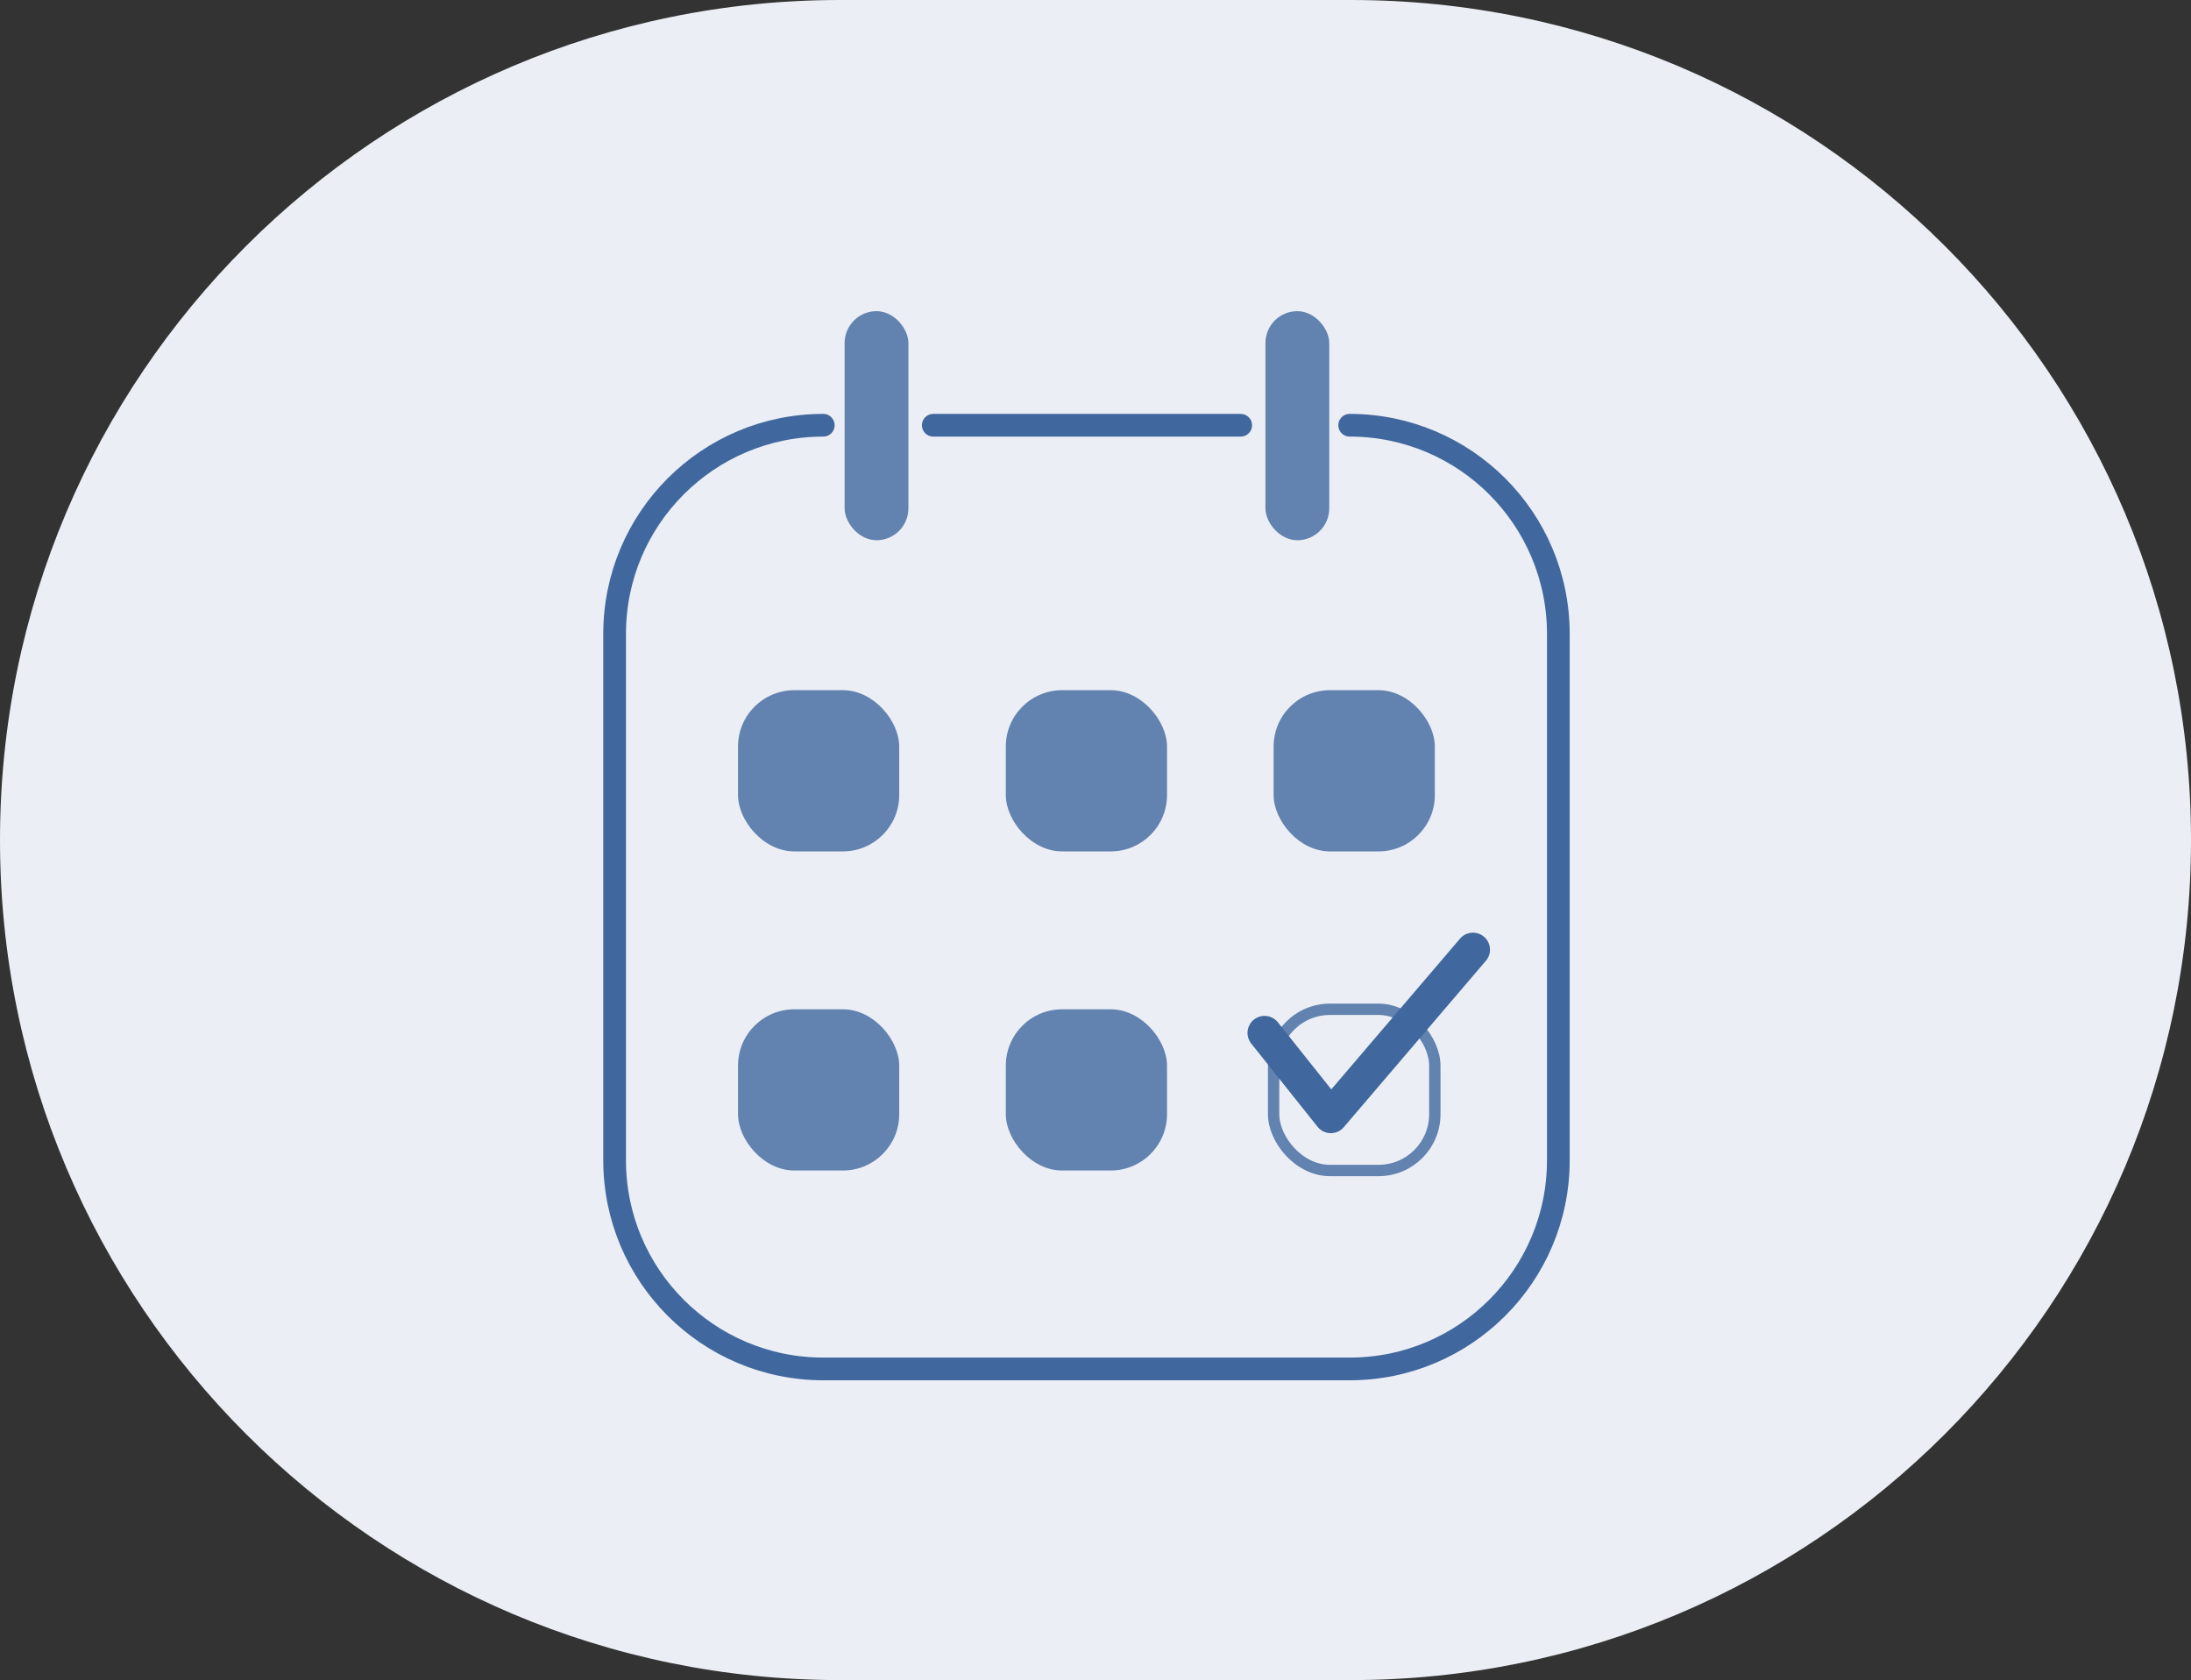
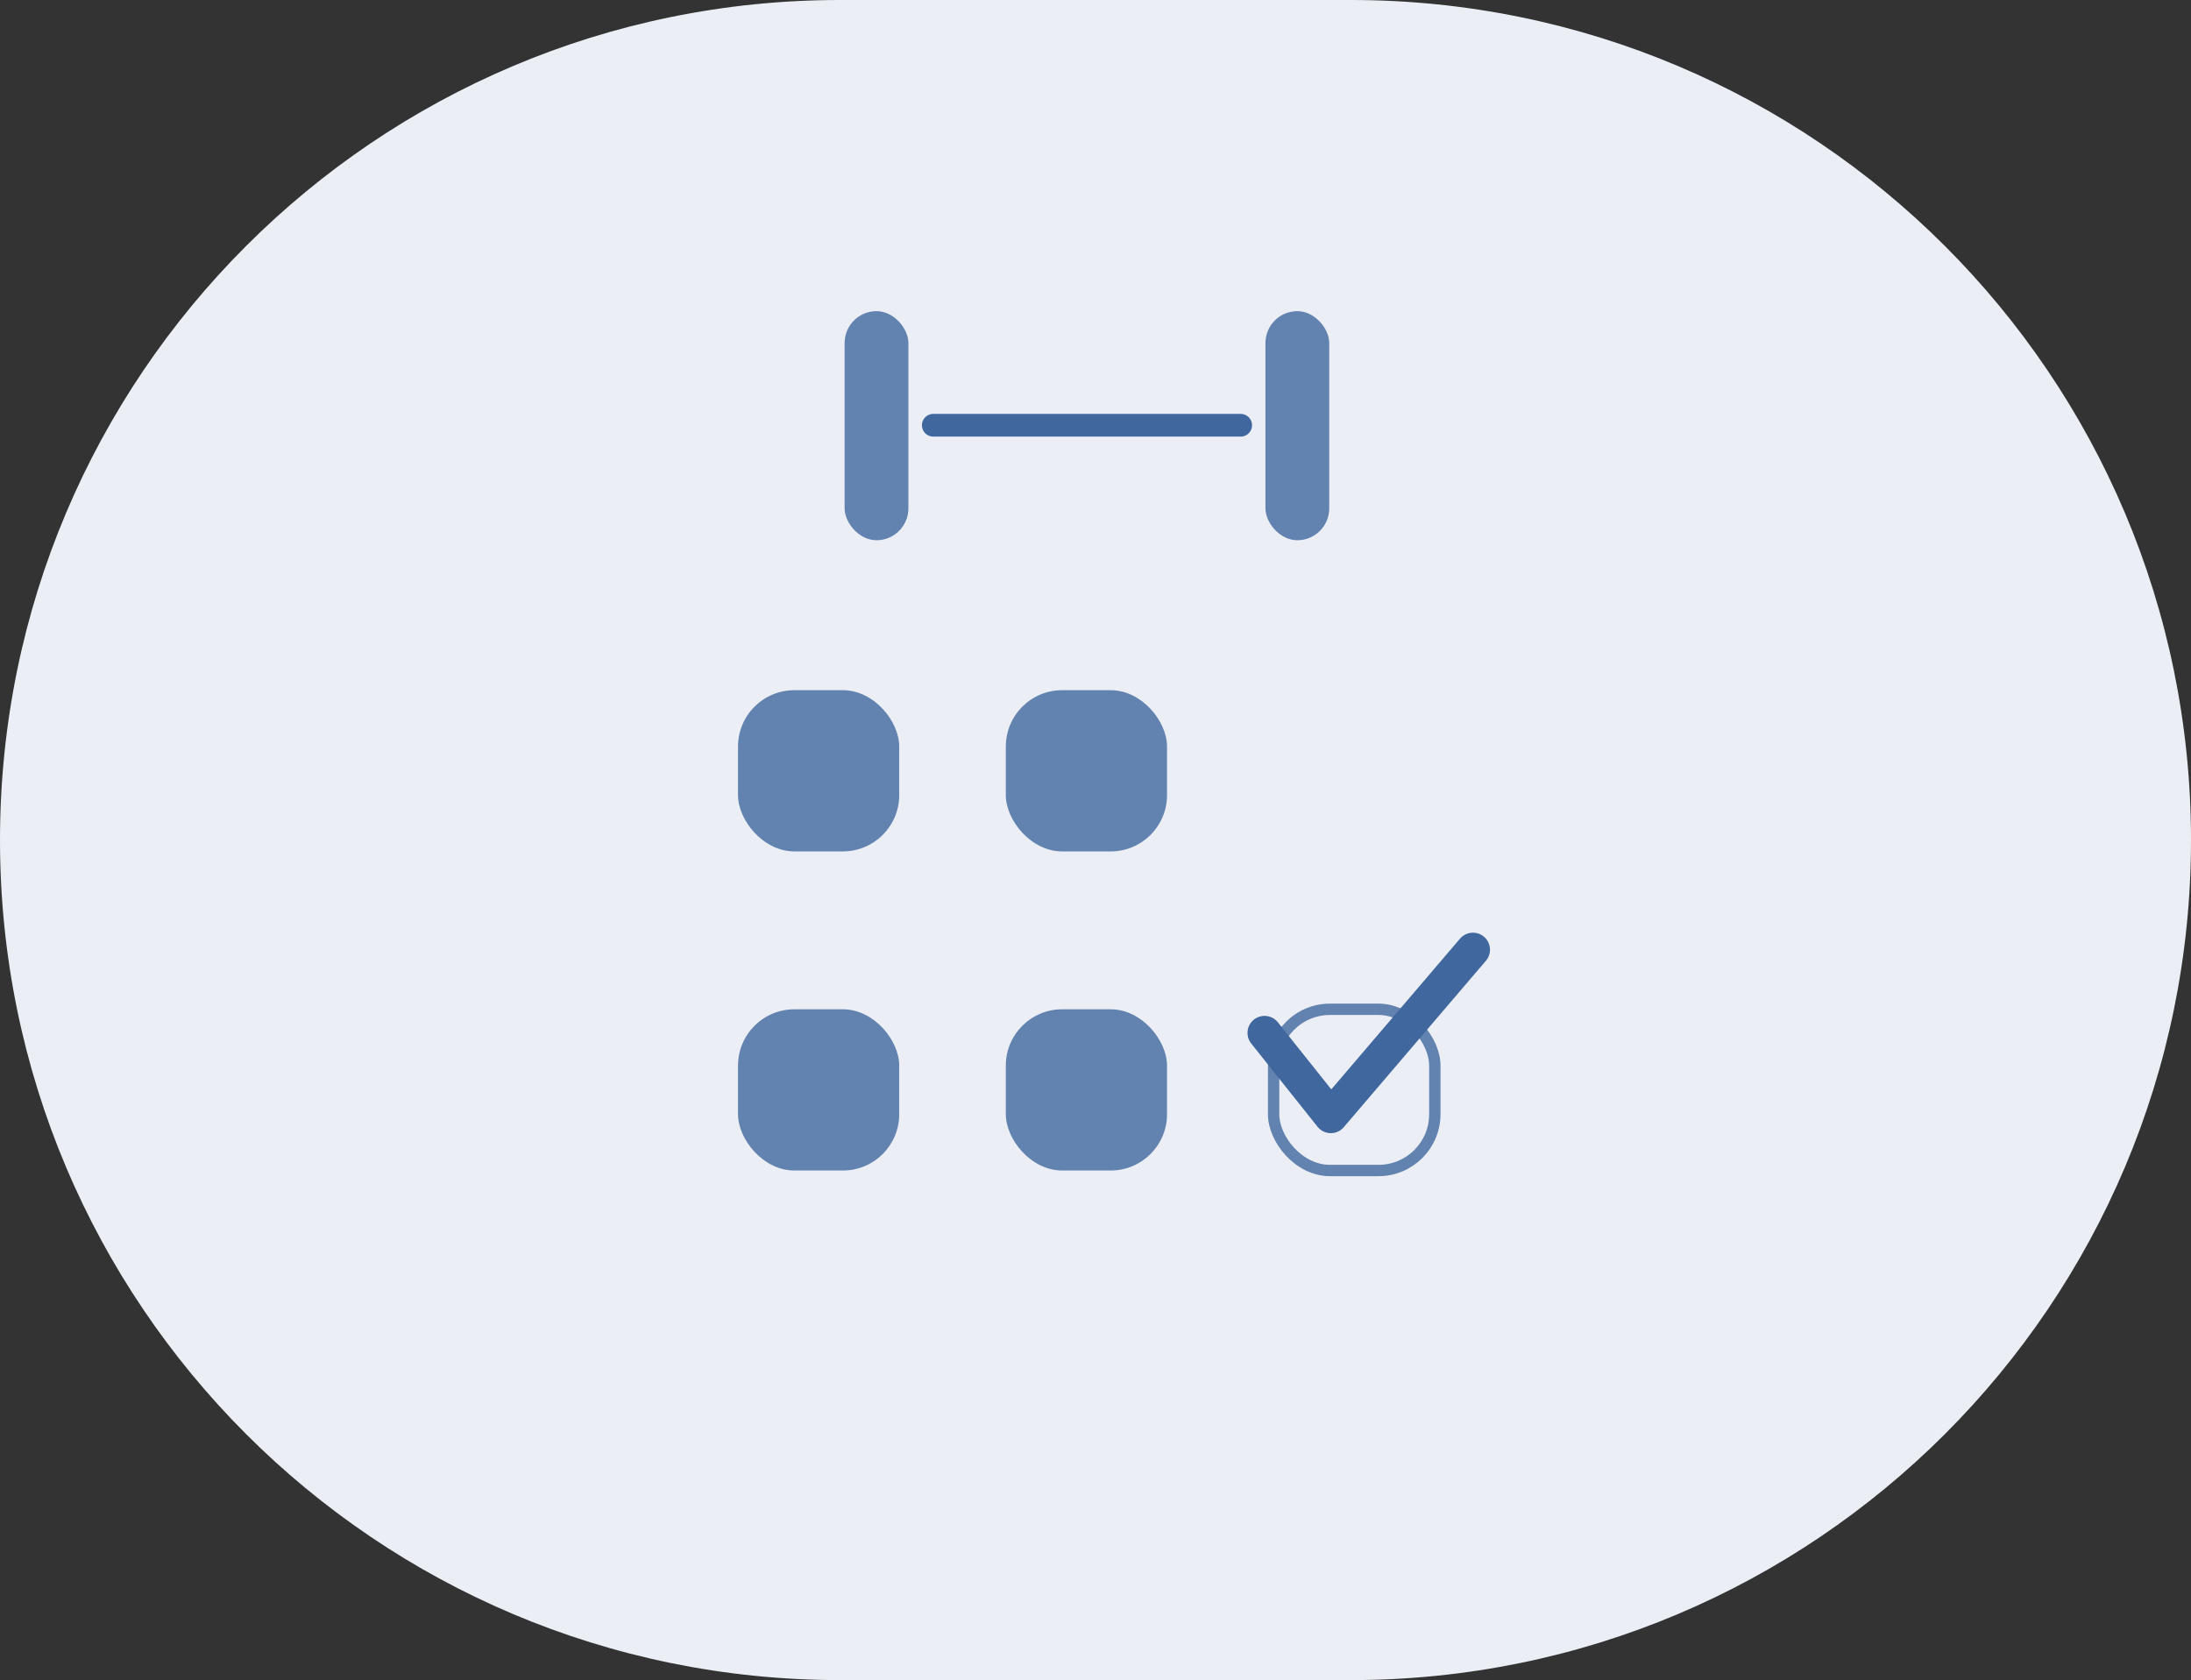
<svg xmlns="http://www.w3.org/2000/svg" viewBox="0 0 193 148">
  <rect x="0" y="0" width="193" height="148" fill="#333333" stroke="none" />
  <defs>
    <style>
            .cls-1{fill:#ebeff5;}.cls-2{fill:rgba(64, 103, 158,.8);}.cls-3{stroke-width:2px;}.cls-3,.cls-4,.cls-5{stroke:#40679e;}.cls-3,.cls-4,.cls-5,.cls-6{fill:none;}.cls-3,.cls-5{stroke-linecap:round;stroke-linejoin:round;}.cls-4,.cls-6{stroke-miterlimit:10;}.cls-7{opacity:.8;}.cls-5{stroke-width:3px;}.cls-6{stroke:#69ff8b;stroke-width:.25px;}</style>
  </defs>
  <g id="Grid">
    <rect class="cls-6" x="54.29" y="26.5" width="95" height="95" />
    <rect class="cls-6" x="54.29" y="26.5" width="95" height="95" />
    <rect class="cls-6" x="54.29" y="26.5" width="95" height="95" />
  </g>
  <g id="Background">
-     <path class="cls-1" d="M74,0h45c40.87,0,74,33.13,74,74h0c0,40.87-33.13,74-74,74h-45C33.13,148,0,114.87,0,74H0C0,33.13,33.13,0,74,0Z" />
+     <path class="cls-1" d="M74,0h45c40.87,0,74,33.13,74,74h0c0,40.87-33.13,74-74,74h-45C33.13,148,0,114.87,0,74H0C0,33.13,33.13,0,74,0" />
  </g>
  <g id="Fill">
    <rect class="cls-2" x="65.01" y="60.8" width="14.2" height="14.2" rx="4.96" ry="4.96" />
    <rect class="cls-2" x="65.01" y="88.91" width="14.2" height="14.2" rx="4.96" ry="4.96" />
    <rect class="cls-2" x="88.6" y="60.8" width="14.2" height="14.2" rx="4.96" ry="4.96" />
    <rect class="cls-2" x="88.6" y="88.91" width="14.2" height="14.2" rx="4.96" ry="4.96" />
-     <rect class="cls-2" x="112.19" y="60.8" width="14.2" height="14.2" rx="4.96" ry="4.96" />
    <g>
      <rect class="cls-2" x="74.4" y="27.41" width="5.62" height="20.18" rx="2.81" ry="2.81" />
      <rect class="cls-2" x="111.47" y="27.41" width="5.62" height="20.18" rx="2.81" ry="2.81" />
    </g>
  </g>
  <g id="Strokes_2_pt">
-     <path class="cls-3" d="M118.89,37.46c10.15,0,18.38,8.23,18.38,18.38v46.37c0,10.15-8.23,18.38-18.38,18.38h-46.37c-10.15,0-18.38-8.23-18.38-18.38V55.84c0-10.15,8.23-18.38,18.38-18.38" />
    <line class="cls-3" x1="82.21" y1="37.46" x2="109.29" y2="37.46" />
    <polyline class="cls-5" points="111.39 90.99 117.23 98.32 129.75 83.66" />
    <g class="cls-7">
      <rect class="cls-4" x="112.19" y="88.91" width="14.2" height="14.2" rx="4.96" ry="4.96" />
    </g>
  </g>
</svg>